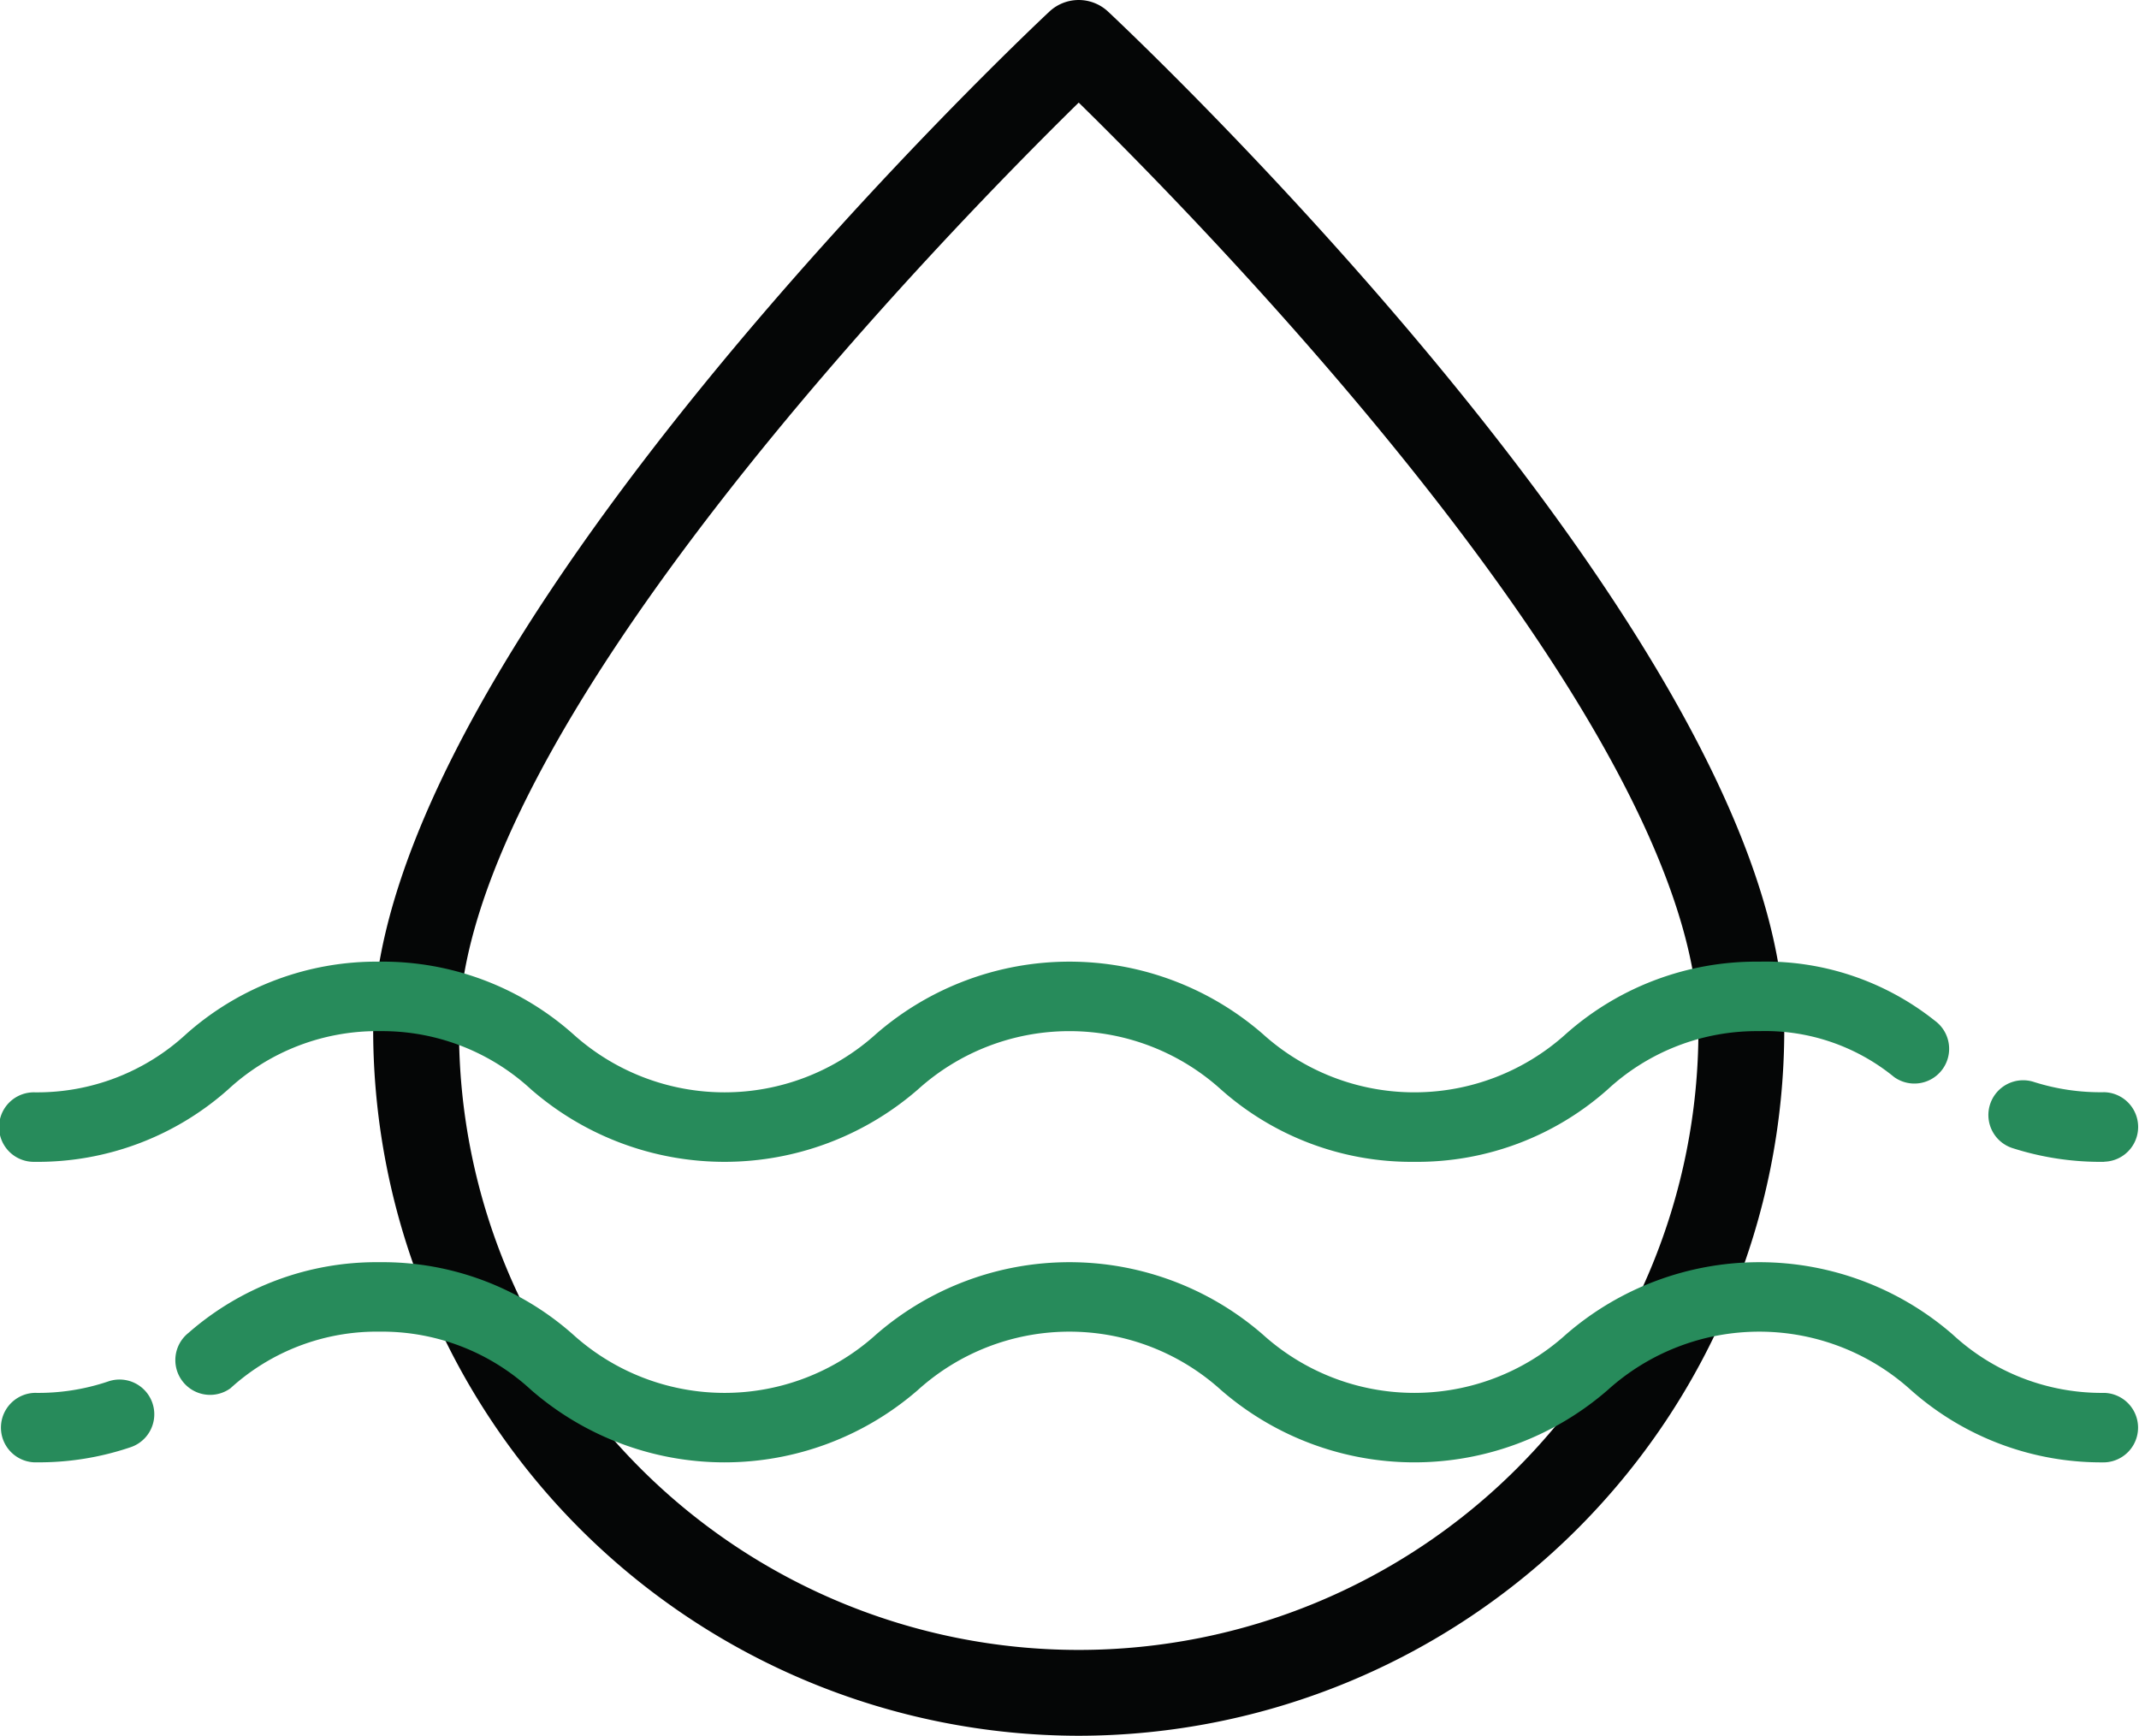
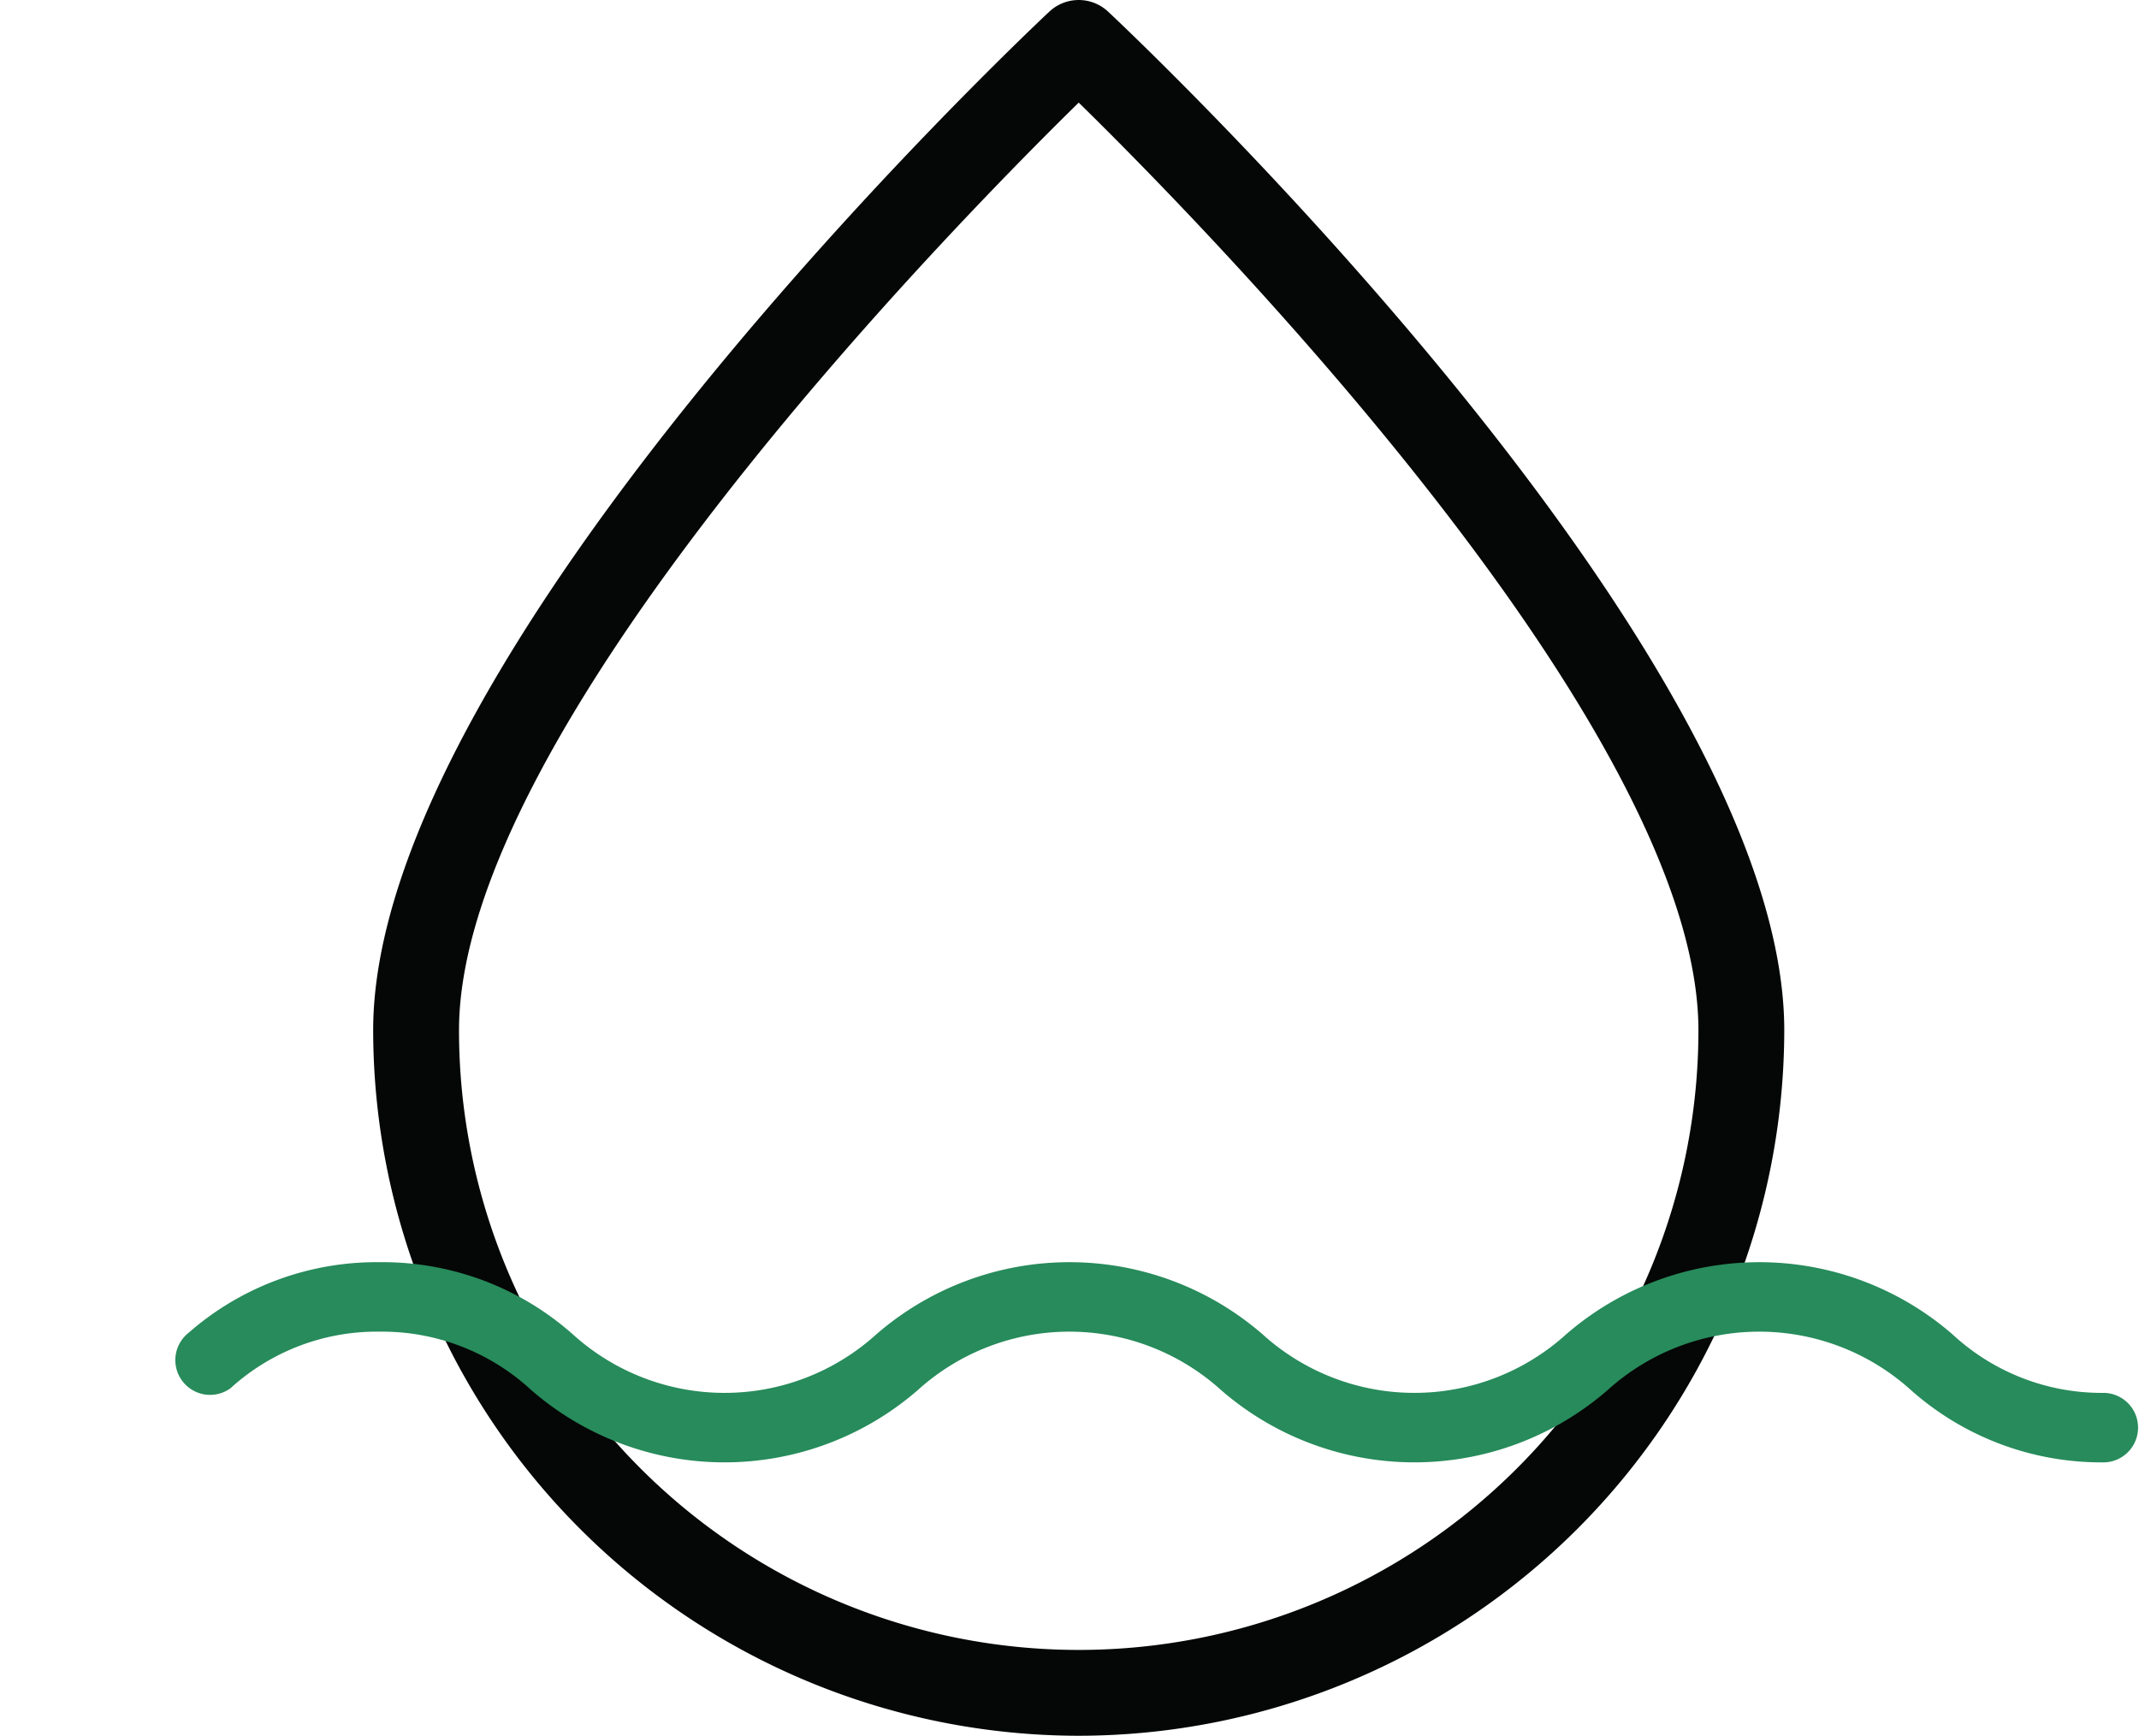
<svg xmlns="http://www.w3.org/2000/svg" id="Groupe_21" data-name="Groupe 21" width="84.123" height="68.265" viewBox="0 0 84.123 68.265">
  <defs>
    <clipPath id="clip-path">
      <rect id="Rectangle_46" data-name="Rectangle 46" width="84.123" height="68.265" fill="none" />
    </clipPath>
  </defs>
  <g id="Groupe_20" data-name="Groupe 20" clip-path="url(#clip-path)">
    <path id="Tracé_11" data-name="Tracé 11" d="M42.424,68.265A27.78,27.78,0,0,1,14.676,40.517c0-14.952,25.507-39.043,26.593-40.06a1.689,1.689,0,0,1,2.31,0c1.086,1.017,26.593,25.108,26.593,40.06A27.78,27.78,0,0,1,42.424,68.265m0-64.23c-4.983,4.886-24.372,24.66-24.372,36.482a24.372,24.372,0,1,0,48.744,0c0-11.822-19.389-31.6-24.372-36.482" transform="translate(0 0)" fill="#050606" />
    <path id="Tracé_12" data-name="Tracé 12" d="M82.755,57.512a11.269,11.269,0,0,1-7.608-2.848,8.889,8.889,0,0,0-11.915,0,11.586,11.586,0,0,1-15.216,0,8.887,8.887,0,0,0-11.914,0,11.584,11.584,0,0,1-15.215,0,8.634,8.634,0,0,0-5.956-2.292A8.544,8.544,0,0,0,9.062,54.6a1.367,1.367,0,0,1-1.65-2.179,11.218,11.218,0,0,1,7.52-2.781,11.275,11.275,0,0,1,7.607,2.847,8.884,8.884,0,0,0,11.914,0,11.586,11.586,0,0,1,15.214,0,8.886,8.886,0,0,0,11.915,0,11.59,11.59,0,0,1,15.217,0,8.629,8.629,0,0,0,5.957,2.293,1.367,1.367,0,0,1,0,2.733Z" transform="translate(0 0)" fill="#278b5b" />
-     <path id="Tracé_13" data-name="Tracé 13" d="M1.367,57.512a1.367,1.367,0,0,1,0-2.733,8.562,8.562,0,0,0,2.88-.446,1.366,1.366,0,0,1,.909,2.577,11.222,11.222,0,0,1-3.789.6" transform="translate(0 0)" fill="#278b5b" />
-     <path id="Tracé_14" data-name="Tracé 14" d="M82.755,45.693a11.348,11.348,0,0,1-3.621-.544A1.367,1.367,0,0,1,80,42.555a8.633,8.633,0,0,0,2.759.4,1.367,1.367,0,0,1,0,2.733Z" transform="translate(0 0)" fill="#278b5b" />
-     <path id="Tracé_15" data-name="Tracé 15" d="M55.623,45.693a11.266,11.266,0,0,1-7.607-2.848,8.887,8.887,0,0,0-11.914,0,11.584,11.584,0,0,1-15.215,0,8.634,8.634,0,0,0-5.956-2.292,8.633,8.633,0,0,0-5.957,2.292,11.268,11.268,0,0,1-7.607,2.848,1.367,1.367,0,1,1,0-2.733,8.63,8.63,0,0,0,5.957-2.293,11.271,11.271,0,0,1,7.607-2.847,11.277,11.277,0,0,1,7.607,2.847,8.883,8.883,0,0,0,11.913,0,11.588,11.588,0,0,1,15.215,0,8.886,8.886,0,0,0,11.915,0,11.274,11.274,0,0,1,7.608-2.847A10.689,10.689,0,0,1,76.1,40.147a1.367,1.367,0,0,1-1.578,2.232l-.036-.026a8.012,8.012,0,0,0-5.3-1.8,8.635,8.635,0,0,0-5.958,2.292,11.269,11.269,0,0,1-7.608,2.848" transform="translate(0 0)" fill="#278b5b" />
  </g>
</svg>